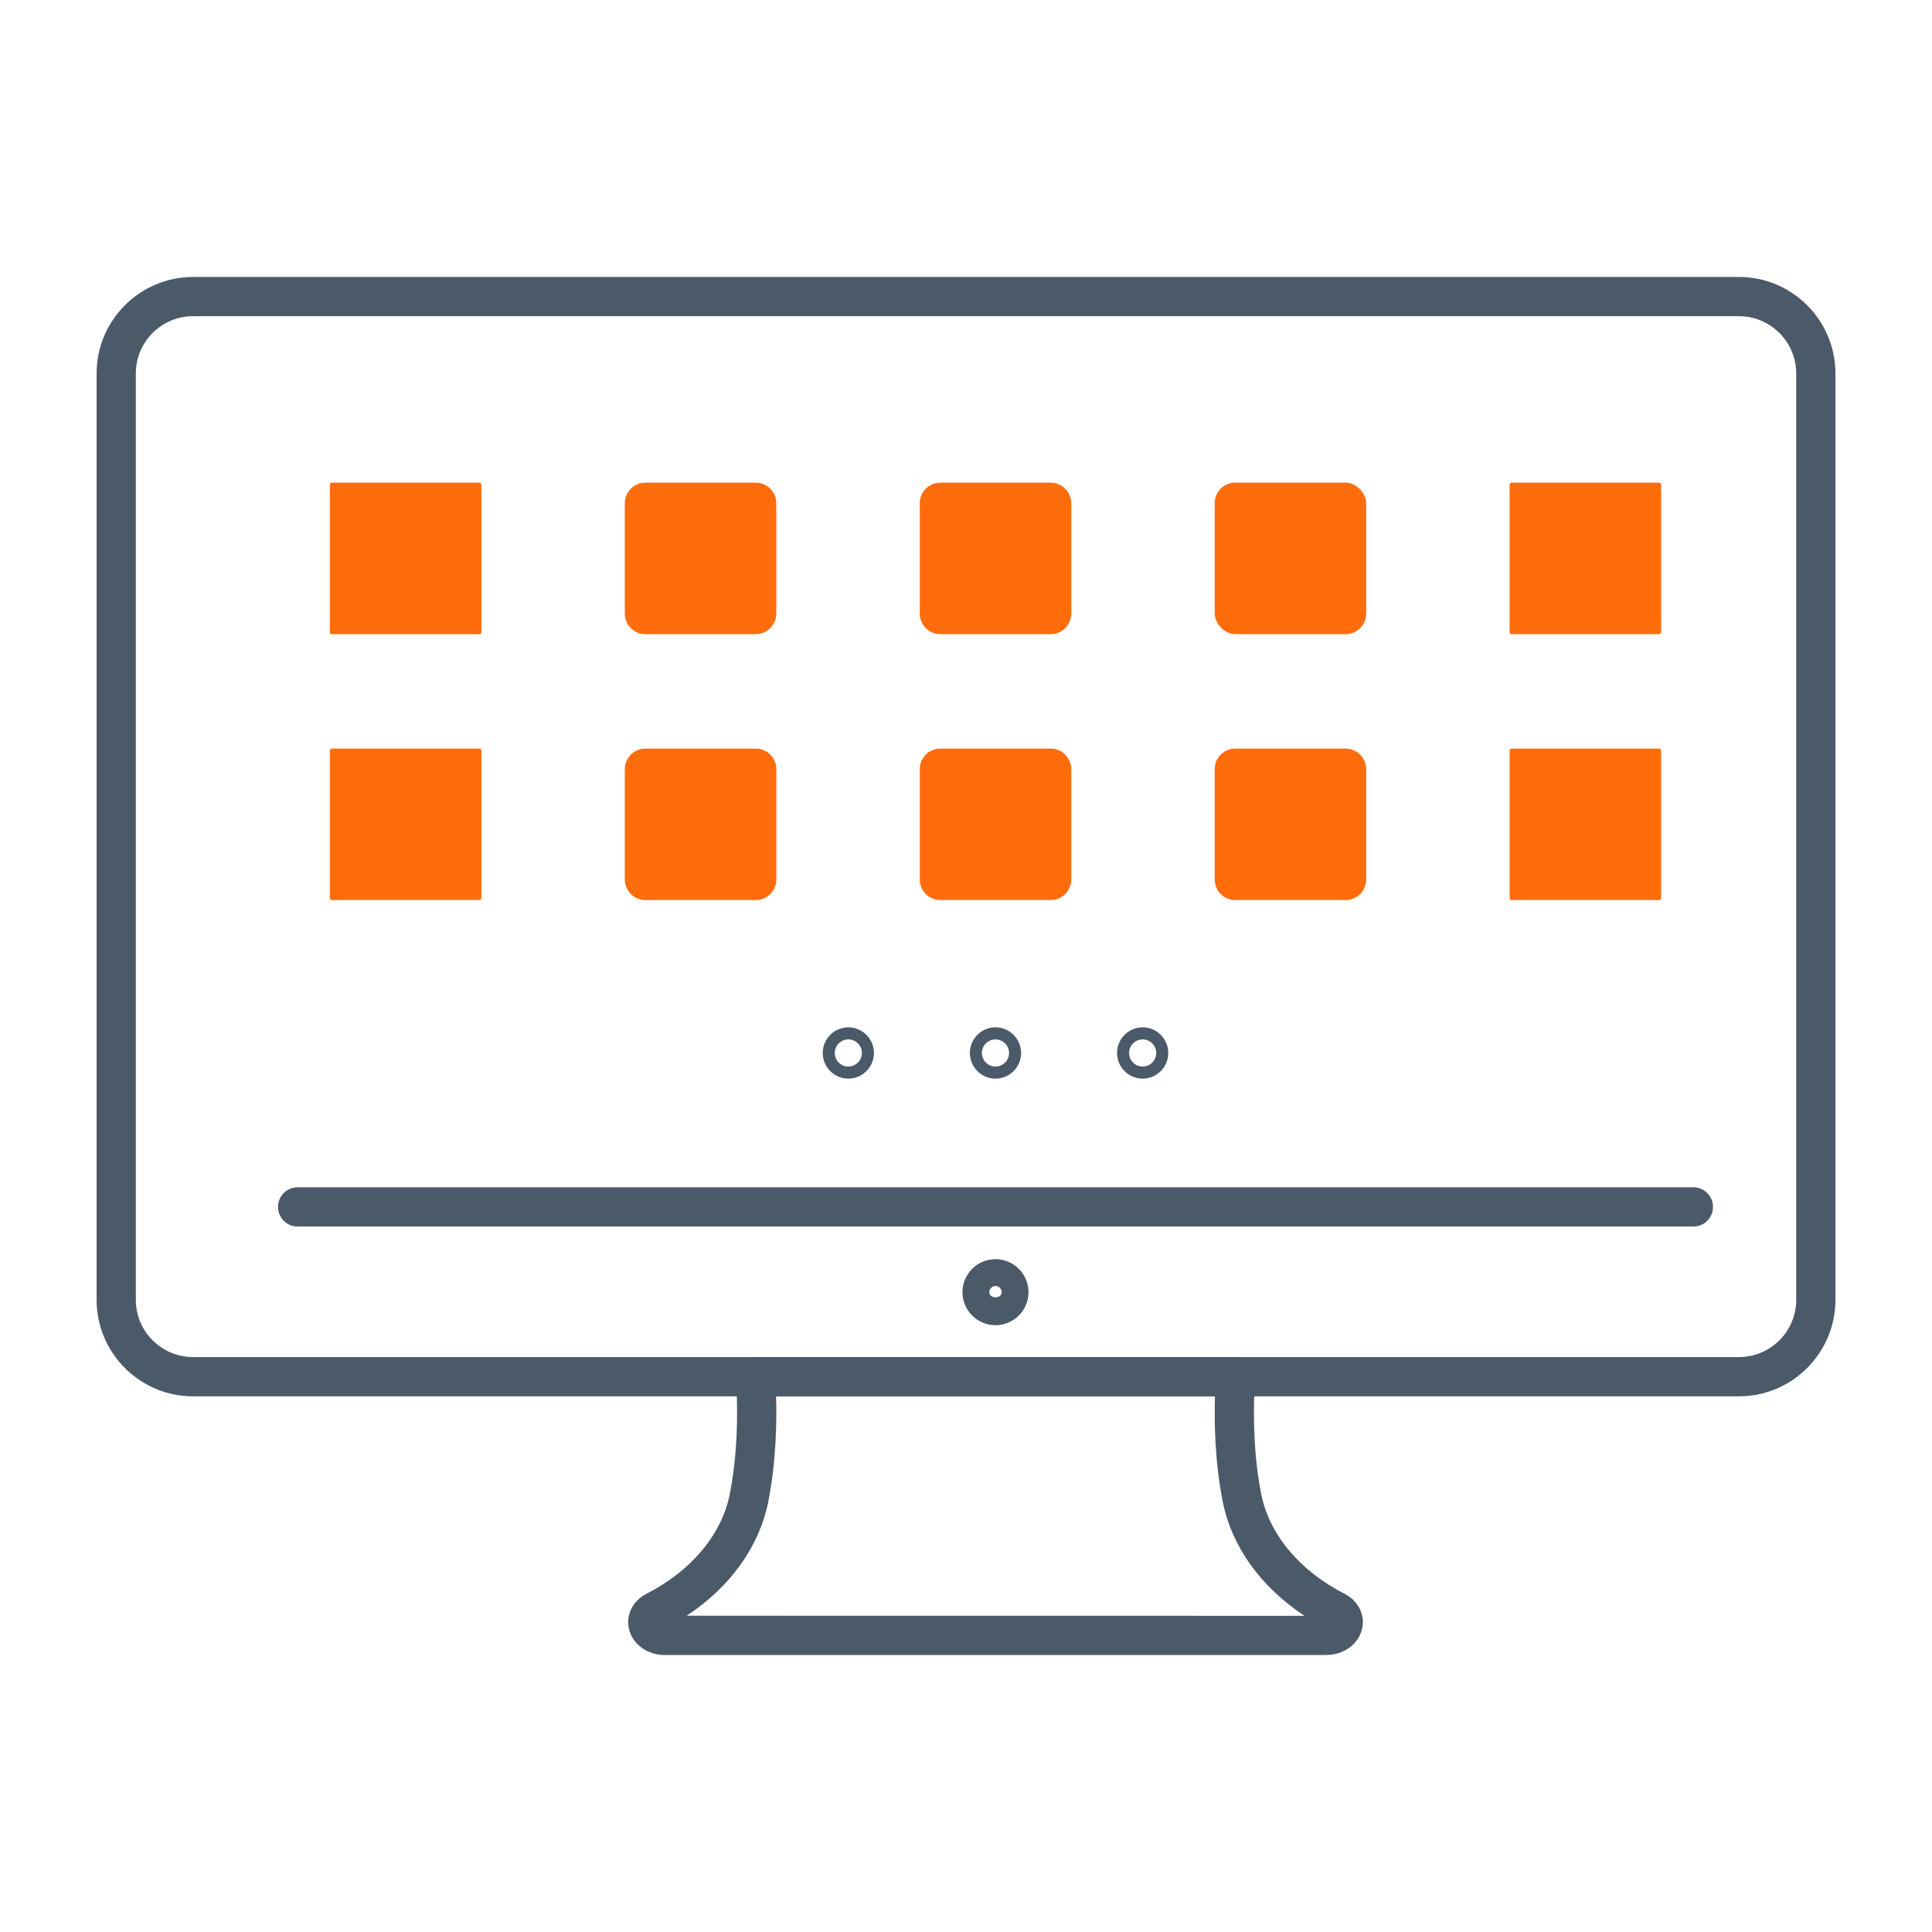
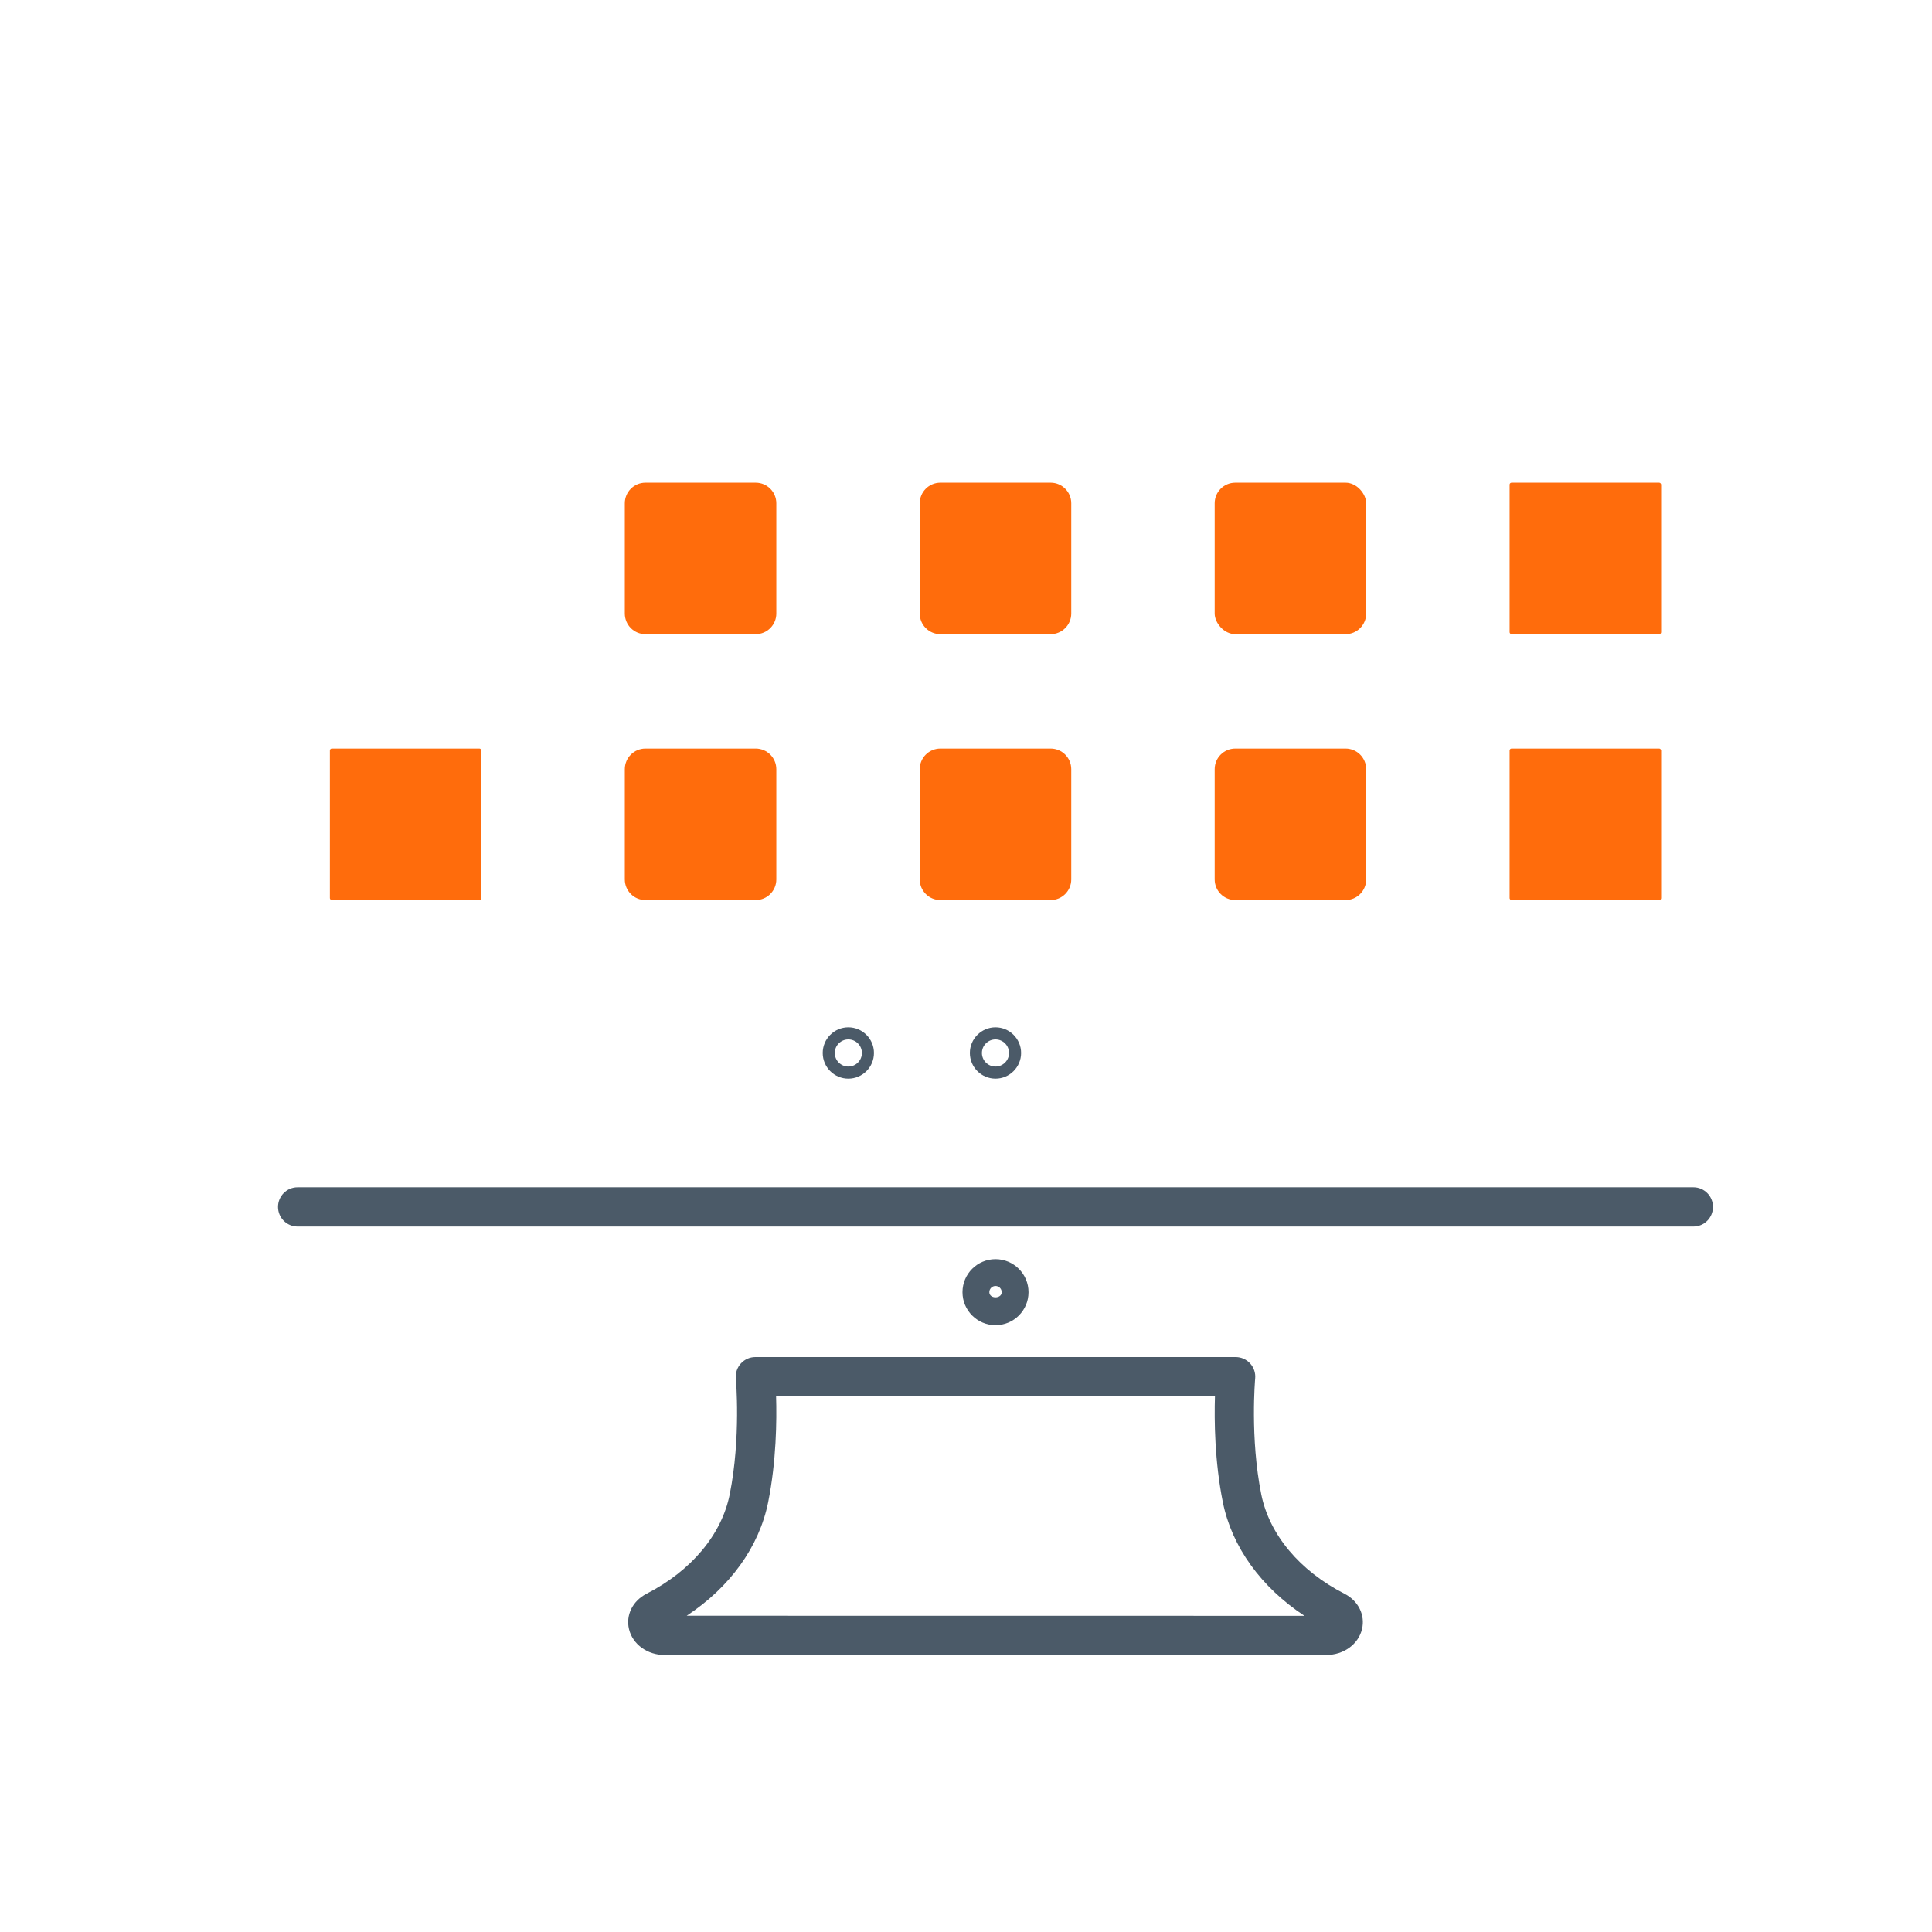
<svg xmlns="http://www.w3.org/2000/svg" id="Capa_1" viewBox="0 0 500 500">
  <defs>
    <style>.cls-1{fill:#ff6c0c;}.cls-2{fill:#4b5a68;}</style>
  </defs>
  <path class="cls-2" d="m219.55,279.15c-3.66,0-6.63-2.98-6.63-6.64s2.98-6.64,6.63-6.64,6.63,2.98,6.63,6.64-2.98,6.64-6.63,6.64Zm0-10.15c-1.94,0-3.51,1.58-3.51,3.51s1.57,3.51,3.51,3.51,3.51-1.58,3.51-3.51-1.57-3.51-3.51-3.51Z" />
  <path class="cls-2" d="m257.63,279.15c-3.66,0-6.63-2.98-6.63-6.64s2.98-6.64,6.63-6.64,6.63,2.98,6.63,6.64-2.98,6.64-6.63,6.64Zm0-10.15c-1.94,0-3.51,1.58-3.51,3.51s1.57,3.51,3.51,3.51,3.51-1.58,3.51-3.51-1.57-3.51-3.51-3.51Z" />
-   <path class="cls-2" d="m295.72,279.15c-3.66,0-6.63-2.98-6.63-6.64s2.98-6.64,6.63-6.64,6.63,2.98,6.63,6.64-2.98,6.64-6.63,6.64Zm0-10.15c-1.94,0-3.51,1.58-3.51,3.51s1.57,3.51,3.51,3.51,3.51-1.58,3.51-3.51-1.57-3.51-3.51-3.51Z" />
  <path class="cls-2" d="m257.63,342.96c-4.71,0-8.54-3.83-8.54-8.54s3.82-8.55,8.54-8.55,8.55,3.83,8.55,8.55-3.83,8.54-8.55,8.54Zm0-10.15c-.88,0-1.59.72-1.59,1.61,0,1.78,3.2,1.76,3.2,0,0-.89-.71-1.61-1.6-1.61Z" />
  <path class="cls-2" d="m343.23,428.32h-171.18c-4.5,0-8.31-2.75-9.26-6.69-.88-3.65.94-7.33,4.53-9.17,11.6-5.94,19.44-15.31,21.53-25.71,2.94-14.64,1.6-29.85,1.59-30-.14-1.42.34-2.83,1.3-3.89s2.33-1.66,3.75-1.66h124.3c1.42,0,2.79.6,3.75,1.66.96,1.06,1.44,2.47,1.3,3.89-.01.15-1.36,15.36,1.58,30,2.1,10.4,9.94,19.78,21.54,25.71,3.58,1.83,5.41,5.52,4.53,9.16-.95,3.94-4.76,6.69-9.26,6.69Zm-165.53-10.17l159.9.02c-11.22-7.38-18.79-17.83-21.13-29.41-2.13-10.59-2.23-21.17-2.04-27.39h-113.58c.19,6.21.07,16.8-2.05,27.39-2.33,11.57-9.89,22.02-21.1,29.4Z" />
  <path class="cls-2" d="m438.25,317.43H77.02c-2.81,0-5.07-2.27-5.07-5.08s2.26-5.08,5.07-5.08h361.23c2.81,0,5.07,2.27,5.07,5.08s-2.26,5.08-5.07,5.08Z" />
-   <path class="cls-2" d="m450.03,361.37H49.97c-13.77,0-24.97-11.2-24.97-24.98V96.66c0-13.78,11.2-24.98,24.97-24.98h400.07c13.77,0,24.97,11.2,24.97,24.98v239.73c0,13.77-11.2,24.98-24.97,24.98ZM49.97,81.83c-8.17,0-14.82,6.65-14.82,14.83v239.73c0,8.18,6.65,14.82,14.82,14.82h400.07c8.17,0,14.82-6.65,14.82-14.82V96.66c0-8.18-6.65-14.83-14.82-14.83H49.97Z" />
-   <rect class="cls-1" x="85.37" y="124.91" width="39.21" height="39.21" rx=".5" ry=".5" />
  <path class="cls-1" d="m167.03,124.91h28.55c2.94,0,5.33,2.39,5.33,5.33v28.55c0,2.94-2.39,5.33-5.33,5.33h-28.55c-2.94,0-5.33-2.39-5.33-5.33v-28.55c0-2.94,2.39-5.33,5.33-5.33Z" />
  <path class="cls-1" d="m243.36,124.91h28.55c2.94,0,5.33,2.39,5.33,5.33v28.55c0,2.94-2.39,5.33-5.33,5.33h-28.55c-2.94,0-5.33-2.39-5.33-5.33v-28.55c0-2.94,2.39-5.33,5.33-5.33Z" />
  <rect class="cls-1" x="314.36" y="124.91" width="39.21" height="39.21" rx="5.33" ry="5.33" />
  <rect class="cls-1" x="390.69" y="124.91" width="39.21" height="39.21" rx=".5" ry=".5" />
  <rect class="cls-1" x="85.37" y="193.73" width="39.21" height="39.21" rx=".5" ry=".5" />
  <path class="cls-1" d="m167.03,193.73h28.55c2.94,0,5.33,2.39,5.33,5.33v28.55c0,2.94-2.39,5.33-5.33,5.33h-28.55c-2.94,0-5.33-2.39-5.33-5.33v-28.55c0-2.94,2.39-5.33,5.33-5.33Z" />
  <path class="cls-1" d="m243.36,193.73h28.55c2.94,0,5.33,2.39,5.33,5.33v28.55c0,2.94-2.39,5.33-5.33,5.33h-28.55c-2.94,0-5.33-2.39-5.33-5.33v-28.55c0-2.94,2.39-5.33,5.33-5.33Z" />
  <path class="cls-1" d="m319.69,193.73h28.55c2.94,0,5.33,2.39,5.33,5.33v28.55c0,2.94-2.39,5.33-5.33,5.33h-28.55c-2.94,0-5.33-2.39-5.33-5.33v-28.55c0-2.94,2.39-5.33,5.33-5.33Z" />
  <rect class="cls-1" x="390.69" y="193.73" width="39.21" height="39.21" rx=".5" ry=".5" />
</svg>